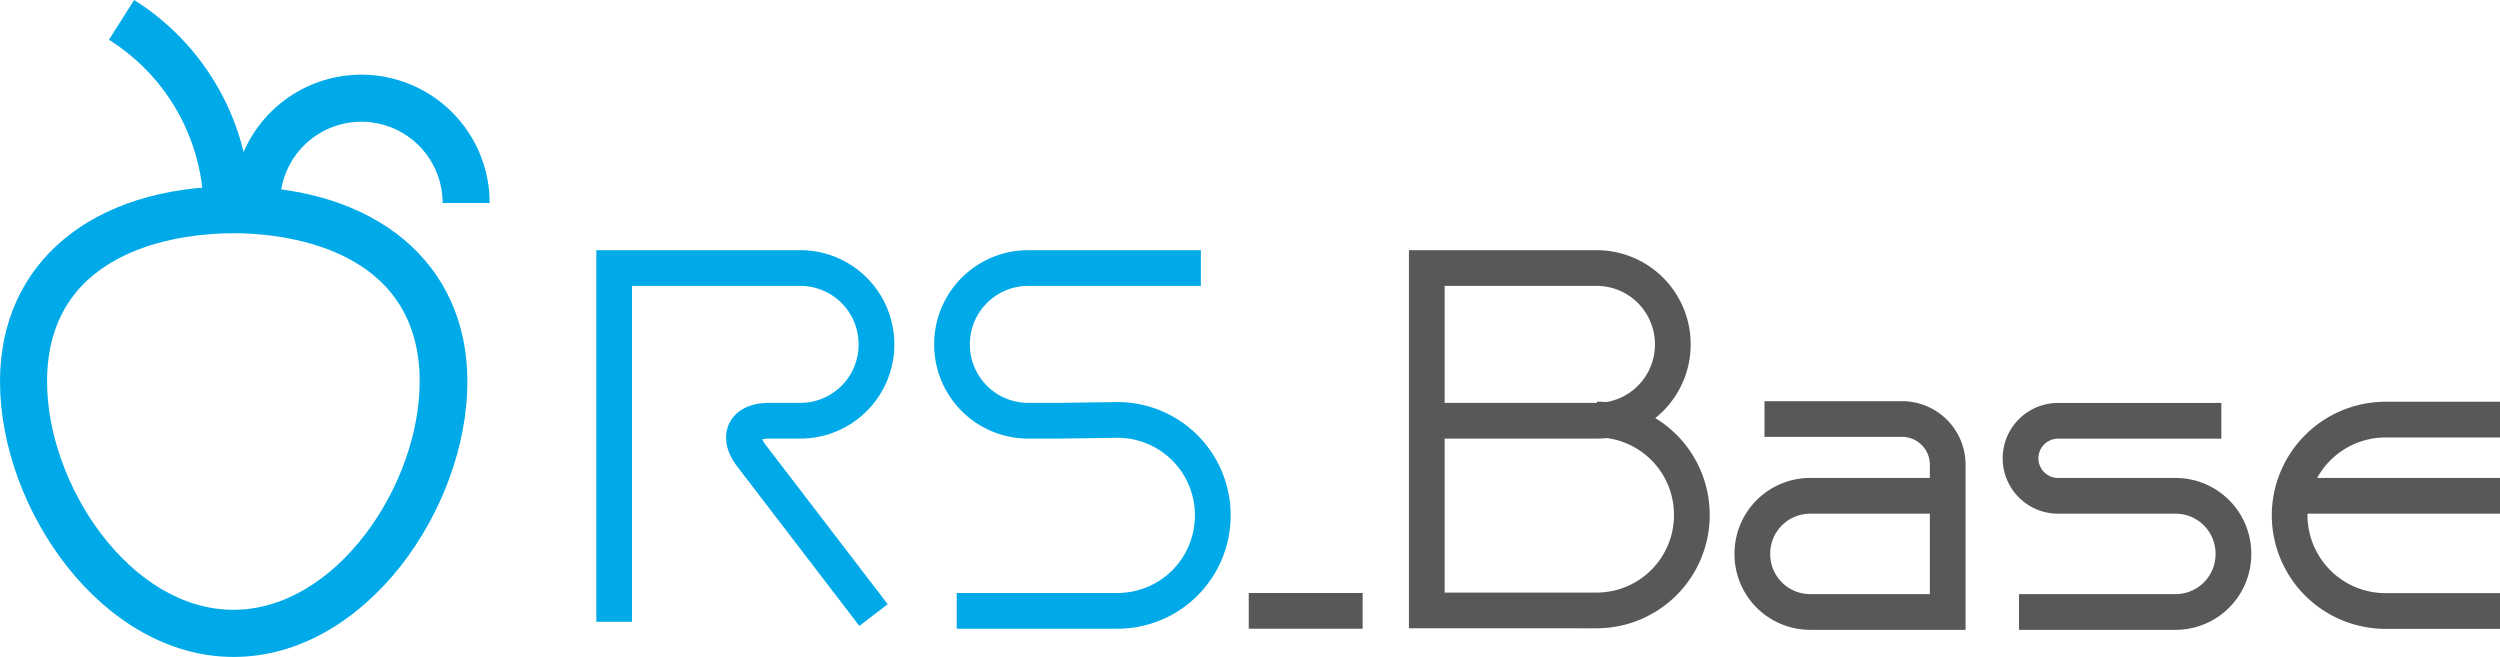
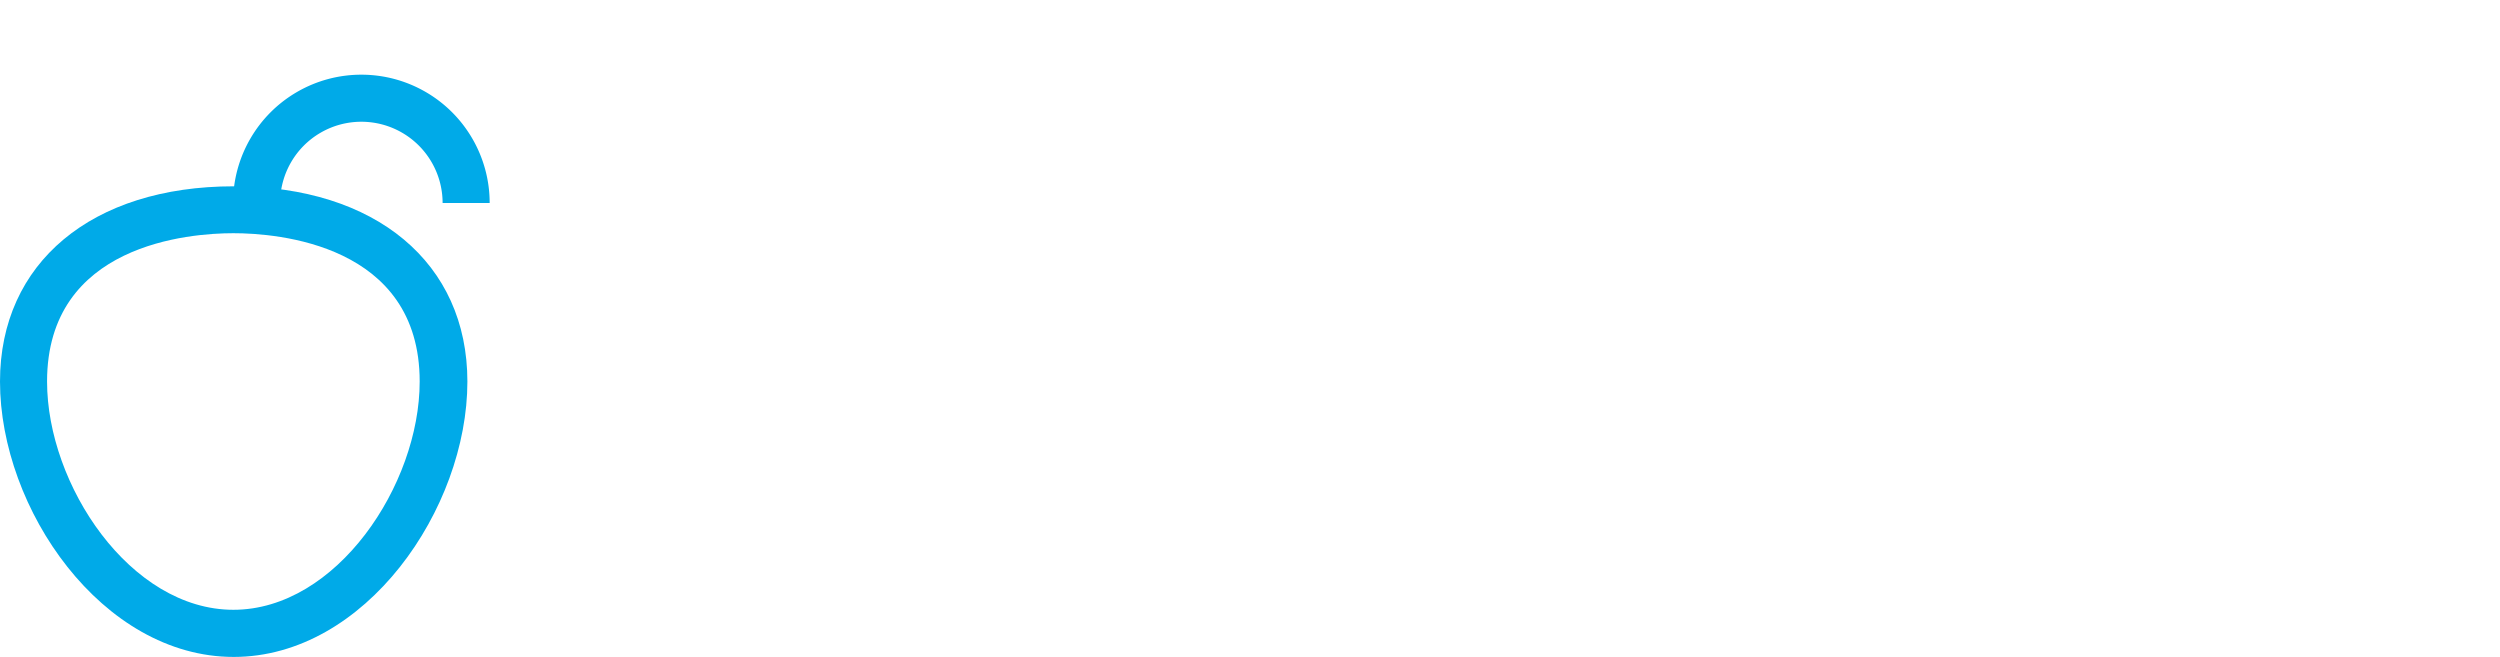
<svg xmlns="http://www.w3.org/2000/svg" viewBox="0 0 308.63 81.08">
  <defs>
    <style>.cls-1{fill:#00aae8}.cls-2,.cls-3{fill:none;stroke-width:4.41px}.cls-2{stroke:#00aae8}.cls-3{stroke:#595757}</style>
  </defs>
  <g id="レイヤー_2" data-name="レイヤー 2">
    <g id="レイヤー_1-2" data-name="レイヤー 1">
      <path class="cls-1" d="M0 47.1c0 15.72 12.6 34 28.85 34s28.85-18.28 28.85-34C57.7 32.45 46.37 23 28.85 23S0 32.45 0 47.1zm5.81 0c0-17 17.63-18.31 23-18.31s23 1.32 23 18.31c0 12.76-10.27 28.18-23 28.18s-23-15.42-23-28.18z" />
      <path class="cls-1" d="M28.77 25.06h5.81a10 10 0 1 1 20.06 0h5.81a15.84 15.84 0 0 0-31.68 0z" />
-       <path class="cls-1" d="M13.45 4.91a24.92 24.92 0 0 1 11.68 21.18h5.81A30.73 30.73 0 0 0 16.56 0z" />
-       <path class="cls-2" d="M107.84 75.93l-15-19.58c-1.92-2.43-1-4.41 2.13-4.41h3.85a9.4 9.4 0 0 0 9.38-9.37v-.11a9.4 9.4 0 0 0-9.38-9.37h-23v43.67m42.29-1.35H138a11.76 11.76 0 0 0 11.72-11.72v-.13A11.76 11.76 0 0 0 138 51.84l-7.24.1h-3.85a9.4 9.4 0 0 1-9.38-9.37v-.11a9.4 9.4 0 0 1 9.38-9.37h21.34" />
-       <path class="cls-3" d="M176.47 51.94h20.67a9.4 9.4 0 0 0 9.37-9.37v-.11a9.4 9.4 0 0 0-9.37-9.37h-21v42.27h21a11.76 11.76 0 0 0 11.72-11.72v-.13a11.76 11.76 0 0 0-11.72-11.72m-42.98 23.62h14.06M240 61.21h-16.55a7.14 7.14 0 0 0-7.12 7.13v.08a7.14 7.14 0 0 0 7.12 7.13h17V57.36a5.64 5.64 0 0 0-5.62-5.63h-17m31.42 23.82h19.35a7.14 7.14 0 0 0 7.12-7.13v-.08a7.14 7.14 0 0 0-7.12-7.13h-14.53a4.63 4.63 0 1 1 0-9.26h20.16m34.4 23.48h-14.16a11.84 11.84 0 0 1-11.81-11.81 11.85 11.85 0 0 1 11.81-11.82h14.16m-25.97 9.41h25.97" />
    </g>
  </g>
</svg>